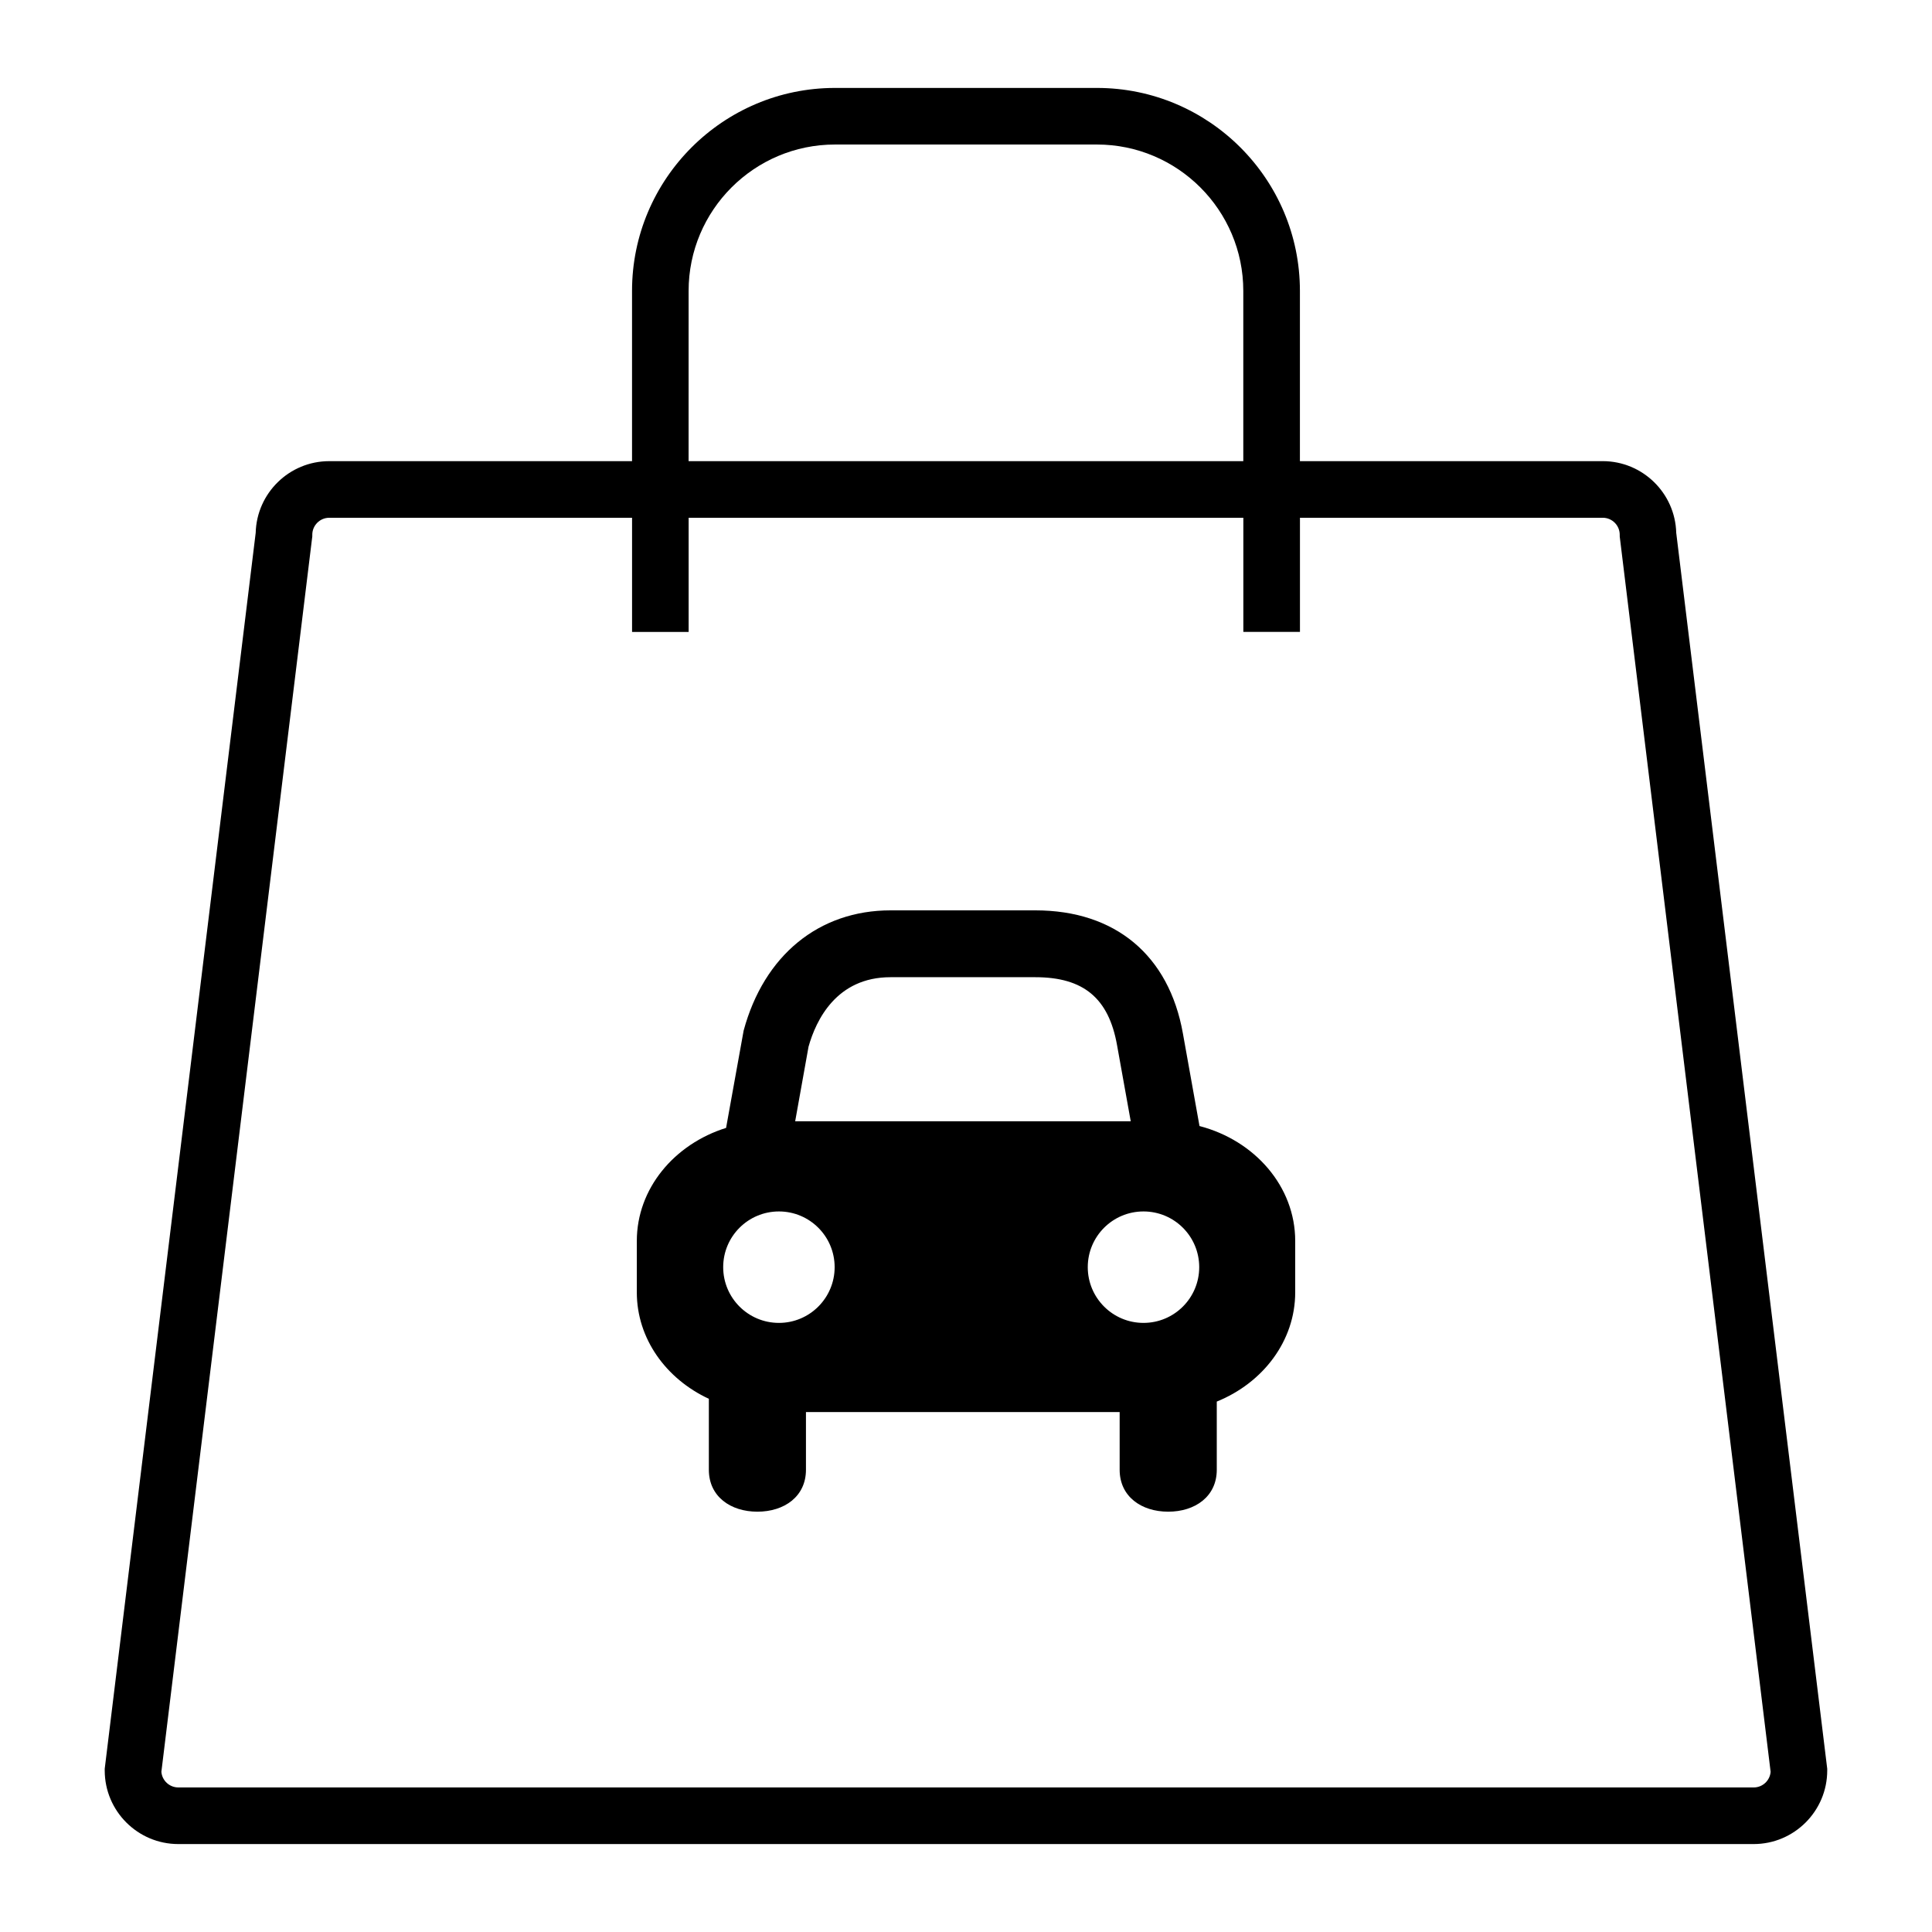
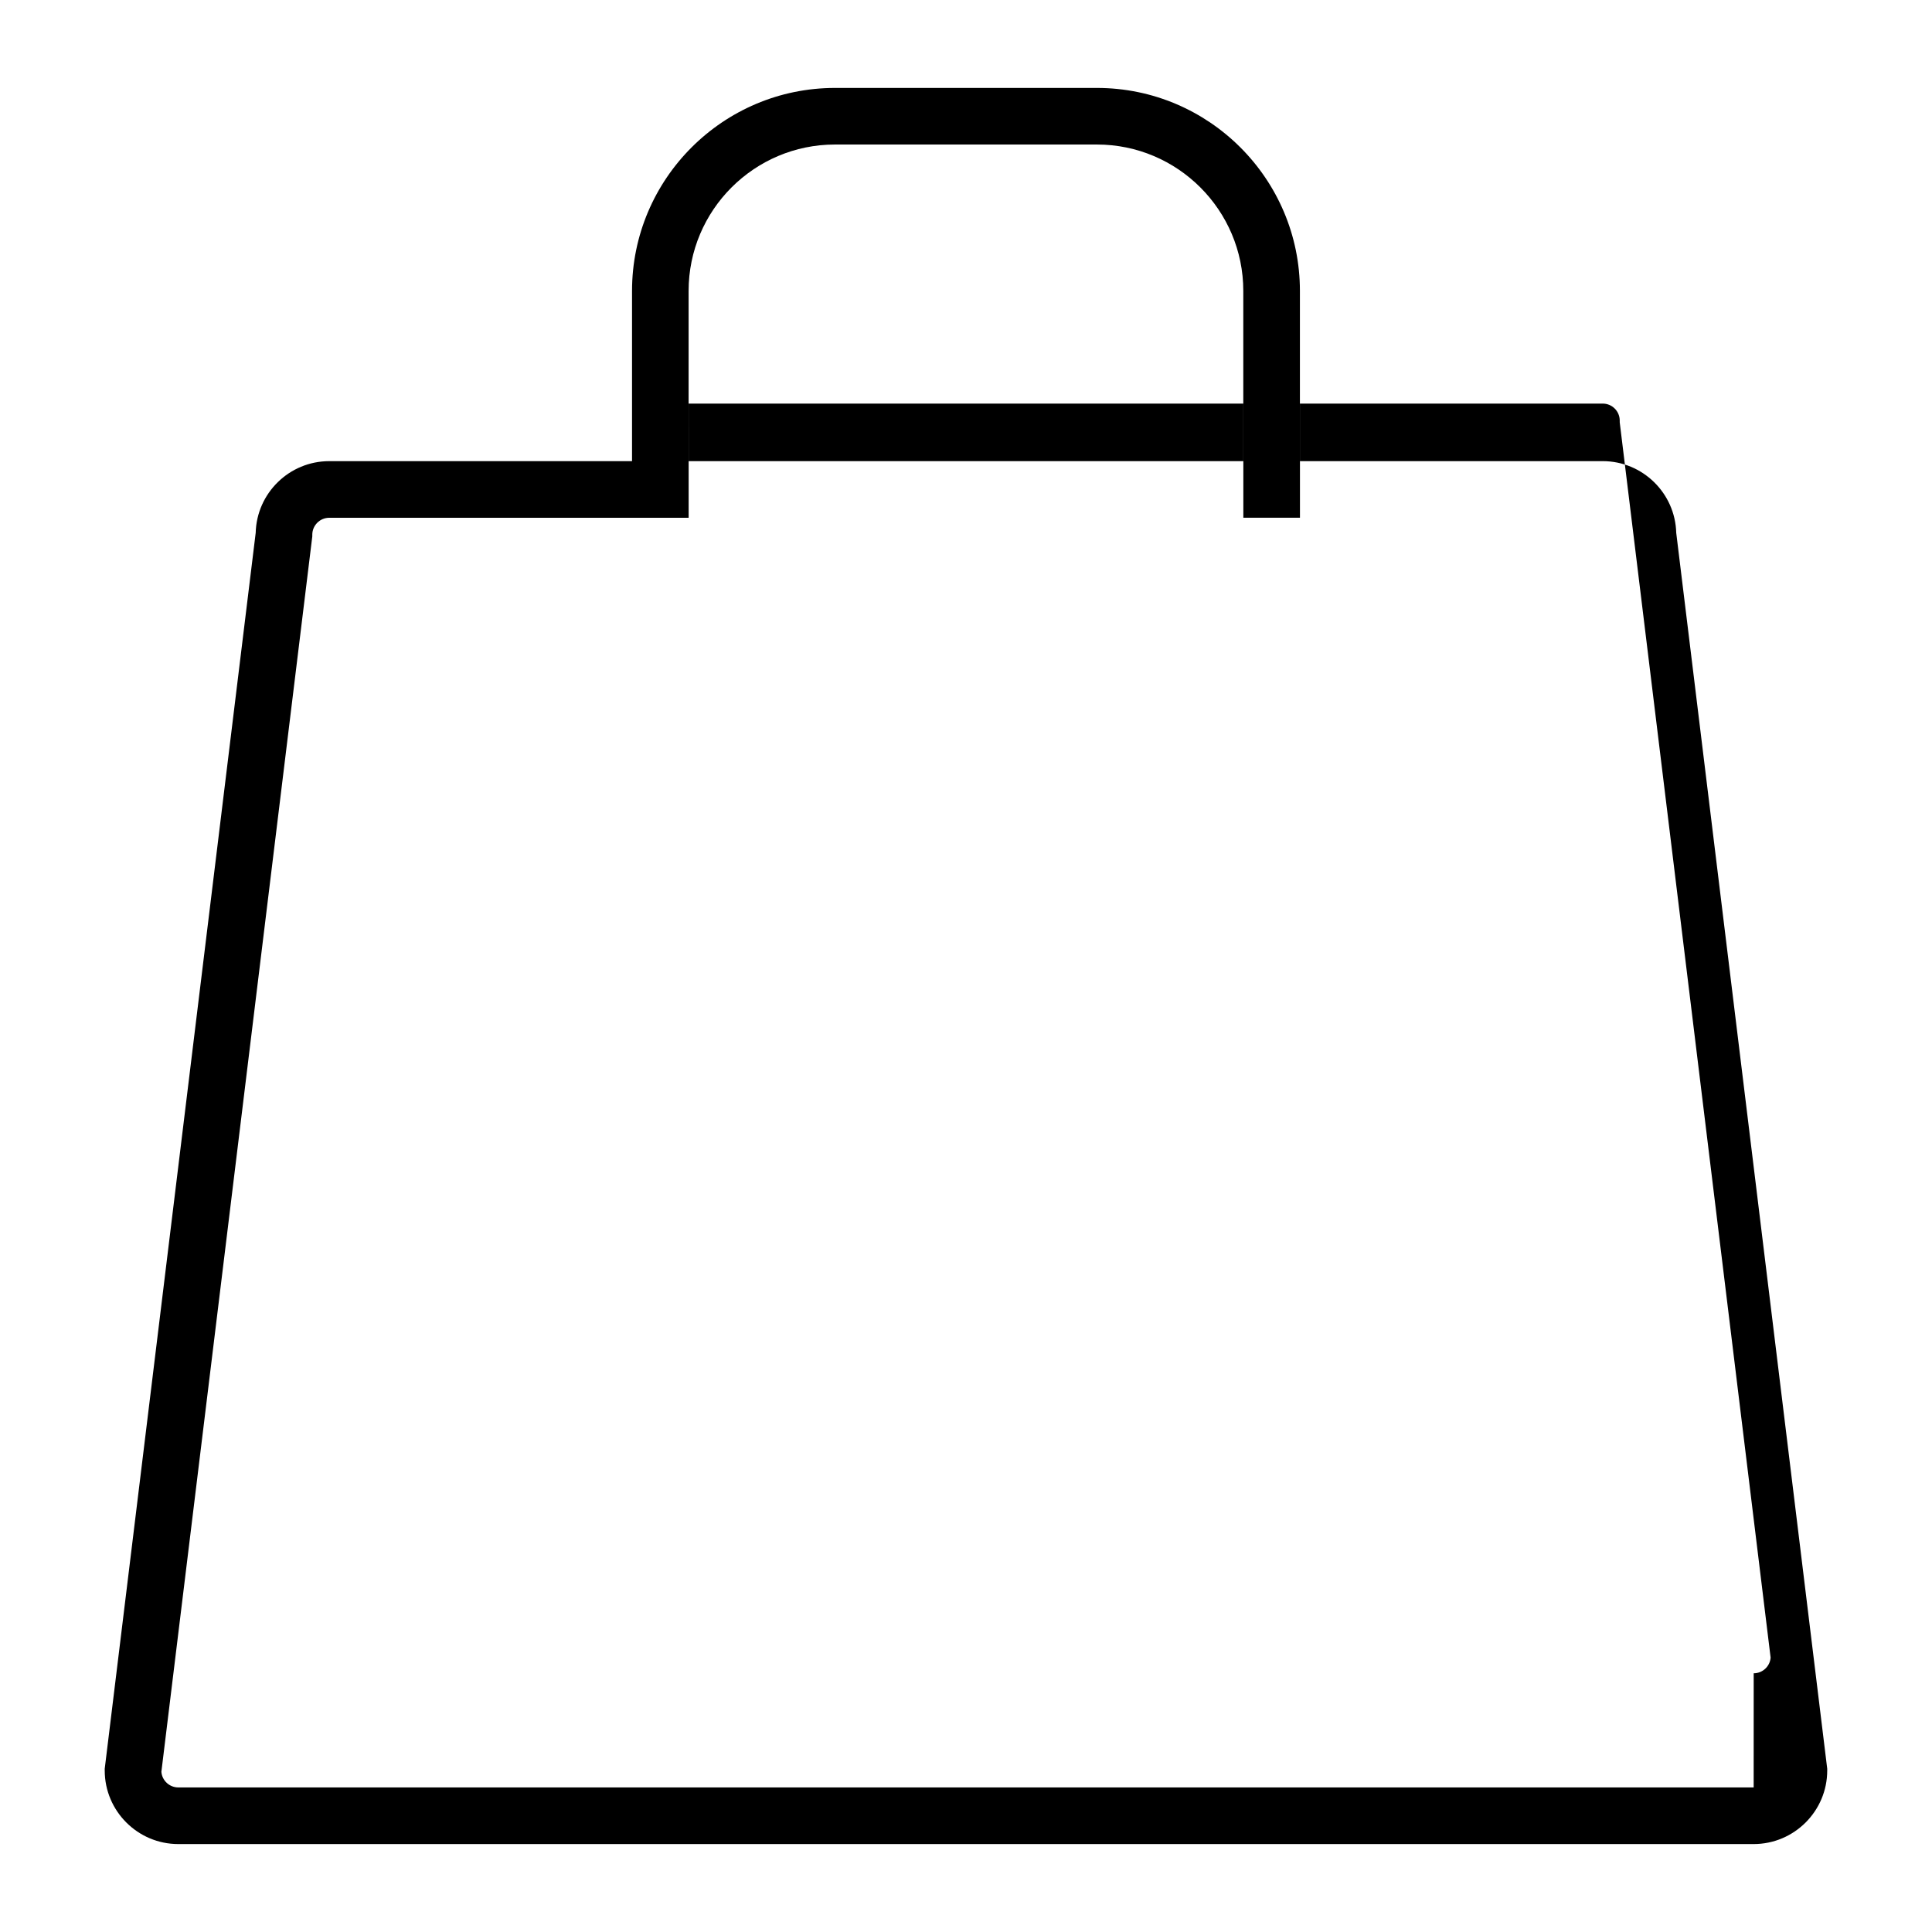
<svg xmlns="http://www.w3.org/2000/svg" fill="#000000" width="800px" height="800px" version="1.1" viewBox="144 144 512 512">
  <g>
-     <path d="m568.73 266.21h-80.238v-45.121c0-29.656-24.121-53.785-53.793-53.785h-69.418c-29.656 0-53.785 24.125-53.785 53.785v45.121h-80.242c-10.586 0-19.223 8.473-19.492 18.988l-39.953 327.08-0.055 0.461v0.457c0 10.754 8.75 19.5 19.5 19.5h417.48c10.75 0 19.5-8.75 19.5-19.5v-0.457l-40.016-327.54c-0.27-10.516-8.91-18.992-19.492-18.992zm-242.24-45.121c0-21.387 17.402-38.789 38.789-38.789h69.418c21.387 0 38.789 17.402 38.789 38.789v45.121l-147-0.004zm282.25 396.6h-417.48c-2.363 0-4.312-1.828-4.492-4.141l39.934-326.92 0.059-0.457v-0.457c0-2.484 2.016-4.5 4.5-4.5h80.242v30.254h14.996v-30.258h147v30.246h15.004v-30.246h80.242c2.481 0 4.5 2.016 4.5 4.5v0.457l39.988 327.38c-0.18 2.32-2.121 4.144-4.484 4.144z" />
-     <path d="m461.88 442.41-4.398-24.531c-3.684-20.734-17.934-32.625-39.102-32.625h-38.371c-18.984 0-33.539 11.906-38.938 31.867l-4.652 25.785c-13.738 4.293-23.656 16.09-23.656 29.969v13.617c0 12.289 7.769 22.949 19.09 28.207v18.801c0 7.106 5.762 11.113 12.867 11.113 7.113 0 12.867-4.008 12.867-11.113v-15.293h83.133v15.293c0 7.106 5.762 11.113 12.867 11.113 7.113 0 12.871-4.008 12.871-11.113v-18.066c12.223-4.949 20.785-16.051 20.785-28.949v-13.617c0.008-14.445-10.734-26.648-25.363-30.457zm-103.61-21.023c1.98-7.039 7.398-18.418 21.73-18.418h38.371c12.766 0 19.445 5.551 21.66 18.02l3.625 20.16h-88.926zm-7.848 73.195c-8.156 0-14.77-6.617-14.77-14.77 0-8.156 6.613-14.766 14.77-14.766s14.766 6.609 14.766 14.766c0 8.152-6.613 14.77-14.766 14.77zm96.613 0c-8.156 0-14.766-6.617-14.766-14.77 0-8.156 6.609-14.766 14.766-14.766 8.164 0 14.77 6.609 14.77 14.766 0 8.152-6.606 14.77-14.77 14.77z" />
+     <path d="m568.73 266.21h-80.238v-45.121c0-29.656-24.121-53.785-53.793-53.785h-69.418c-29.656 0-53.785 24.125-53.785 53.785v45.121h-80.242c-10.586 0-19.223 8.473-19.492 18.988l-39.953 327.08-0.055 0.461v0.457c0 10.754 8.75 19.5 19.5 19.5h417.48c10.75 0 19.5-8.75 19.5-19.5v-0.457l-40.016-327.54c-0.27-10.516-8.91-18.992-19.492-18.992zm-242.24-45.121c0-21.387 17.402-38.789 38.789-38.789h69.418c21.387 0 38.789 17.402 38.789 38.789v45.121l-147-0.004zm282.25 396.6h-417.48c-2.363 0-4.312-1.828-4.492-4.141l39.934-326.92 0.059-0.457v-0.457c0-2.484 2.016-4.5 4.5-4.5h80.242h14.996v-30.258h147v30.246h15.004v-30.246h80.242c2.481 0 4.5 2.016 4.5 4.5v0.457l39.988 327.38c-0.18 2.32-2.121 4.144-4.484 4.144z" />
  </g>
</svg>